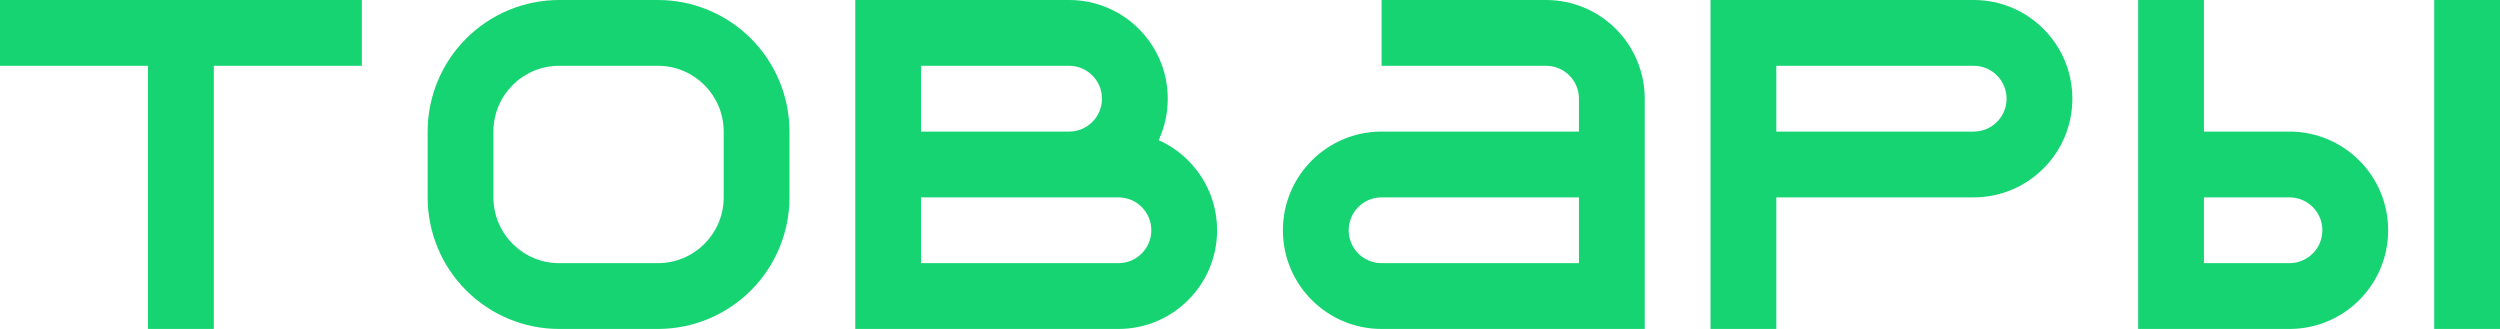
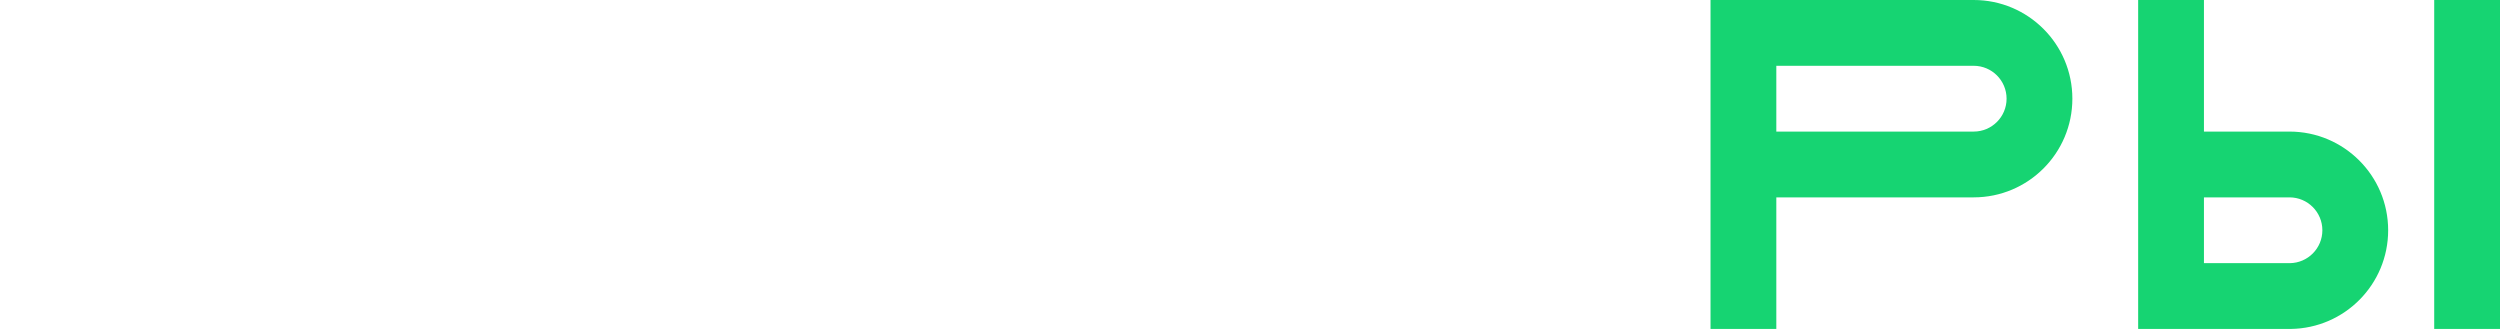
<svg xmlns="http://www.w3.org/2000/svg" width="3800" height="500" viewBox="0 0 3800 500" fill="none">
-   <path d="M550 100H325V500H225V100H0V0H550V100Z" fill="#16D472" />
  <path fill-rule="evenodd" clip-rule="evenodd" d="M3350 200H3480C3562.84 200 3630 267.157 3630 350C3630 432.196 3563.89 498.949 3481.94 499.987L3480 500H3250V0H3350V200ZM3350 300V400H3480L3480.65 399.996C3507.96 399.65 3530 377.398 3530 350C3530 322.386 3507.61 300 3480 300H3350Z" fill="#16D472" />
  <path d="M3800 500H3700V0H3800V500Z" fill="#16D472" />
  <path fill-rule="evenodd" clip-rule="evenodd" d="M3000 0C3082.84 0 3150 67.157 3150 150C3150 232.843 3082.84 300 3000 300H2700V500H2600V0H3000ZM2700 100V200H3000C3027.61 200 3050 177.614 3050 150C3050 122.386 3027.61 100 3000 100H2700Z" fill="#16D472" />
-   <path fill-rule="evenodd" clip-rule="evenodd" d="M1625 0C1707.84 0 1775 67.157 1775 150C1775 172.501 1770.04 193.844 1761.17 212.999C1813.52 236.408 1850 288.943 1850 350C1850 432.843 1782.84 500 1700 500H1300V0H1625ZM1400 300V400H1700C1727.61 400 1750 377.614 1750 350C1750 322.386 1727.61 300 1700 300H1400ZM1400 200H1625C1652.61 200 1675 177.614 1675 150C1675 122.386 1652.61 100 1625 100H1400V200Z" fill="#16D472" />
-   <path fill-rule="evenodd" clip-rule="evenodd" d="M2500 500H2100C2017.16 500 1950 432.843 1950 350C1950 267.157 2017.16 200 2100 200H2400V150C2400 122.602 2377.96 100.35 2350.65 100.004L2350 100H2100V0H2350L2351.85 0.012C2370.92 0.246 2389.77 4.115 2407.4 11.418C2425.6 18.956 2442.14 30.005 2456.07 43.934C2470 57.862 2481.04 74.399 2488.58 92.598C2496.12 110.796 2500 130.302 2500 150V500ZM2100 300C2072.39 300 2050 322.386 2050 350C2050 377.614 2072.39 400 2100 400H2400V300H2100Z" fill="#16D472" />
-   <path fill-rule="evenodd" clip-rule="evenodd" d="M1200 300L1200 301.231C1199.84 327.077 1194.67 352.651 1184.78 376.537C1174.73 400.802 1159.99 422.849 1141.42 441.421C1122.85 459.993 1100.8 474.725 1076.54 484.776C1052.65 494.67 1027.08 499.837 1001.23 499.996L1000 500H850C823.736 500 797.728 494.827 773.463 484.776C749.198 474.725 727.151 459.993 708.579 441.421C690.007 422.849 675.275 400.802 665.224 376.537C655.173 352.272 650 326.264 650 300V200C650 173.736 655.173 147.728 665.224 123.463C675.275 99.198 690.007 77.151 708.579 58.579C727.151 40.007 749.198 25.275 773.463 15.224C797.728 5.173 823.736 -8.56135e-07 850 0H1000C1026.26 1.44032e-06 1052.27 5.173 1076.54 15.224C1100.8 25.275 1122.85 40.007 1141.42 58.579C1159.99 77.151 1174.73 99.198 1184.78 123.463C1194.83 147.728 1200 173.736 1200 200V300ZM1099.99 198.707C1099.31 144.501 1055.49 100.689 1001.28 100.008L1000 100H850C795.203 100 750.7 144.074 750.008 198.707L750 200V300L750.008 301.293C750.7 355.926 795.203 400 850 400H1000C1054.8 400 1099.3 355.926 1099.99 301.293L1100 300V200L1099.99 198.707Z" fill="#16D472" />
</svg>